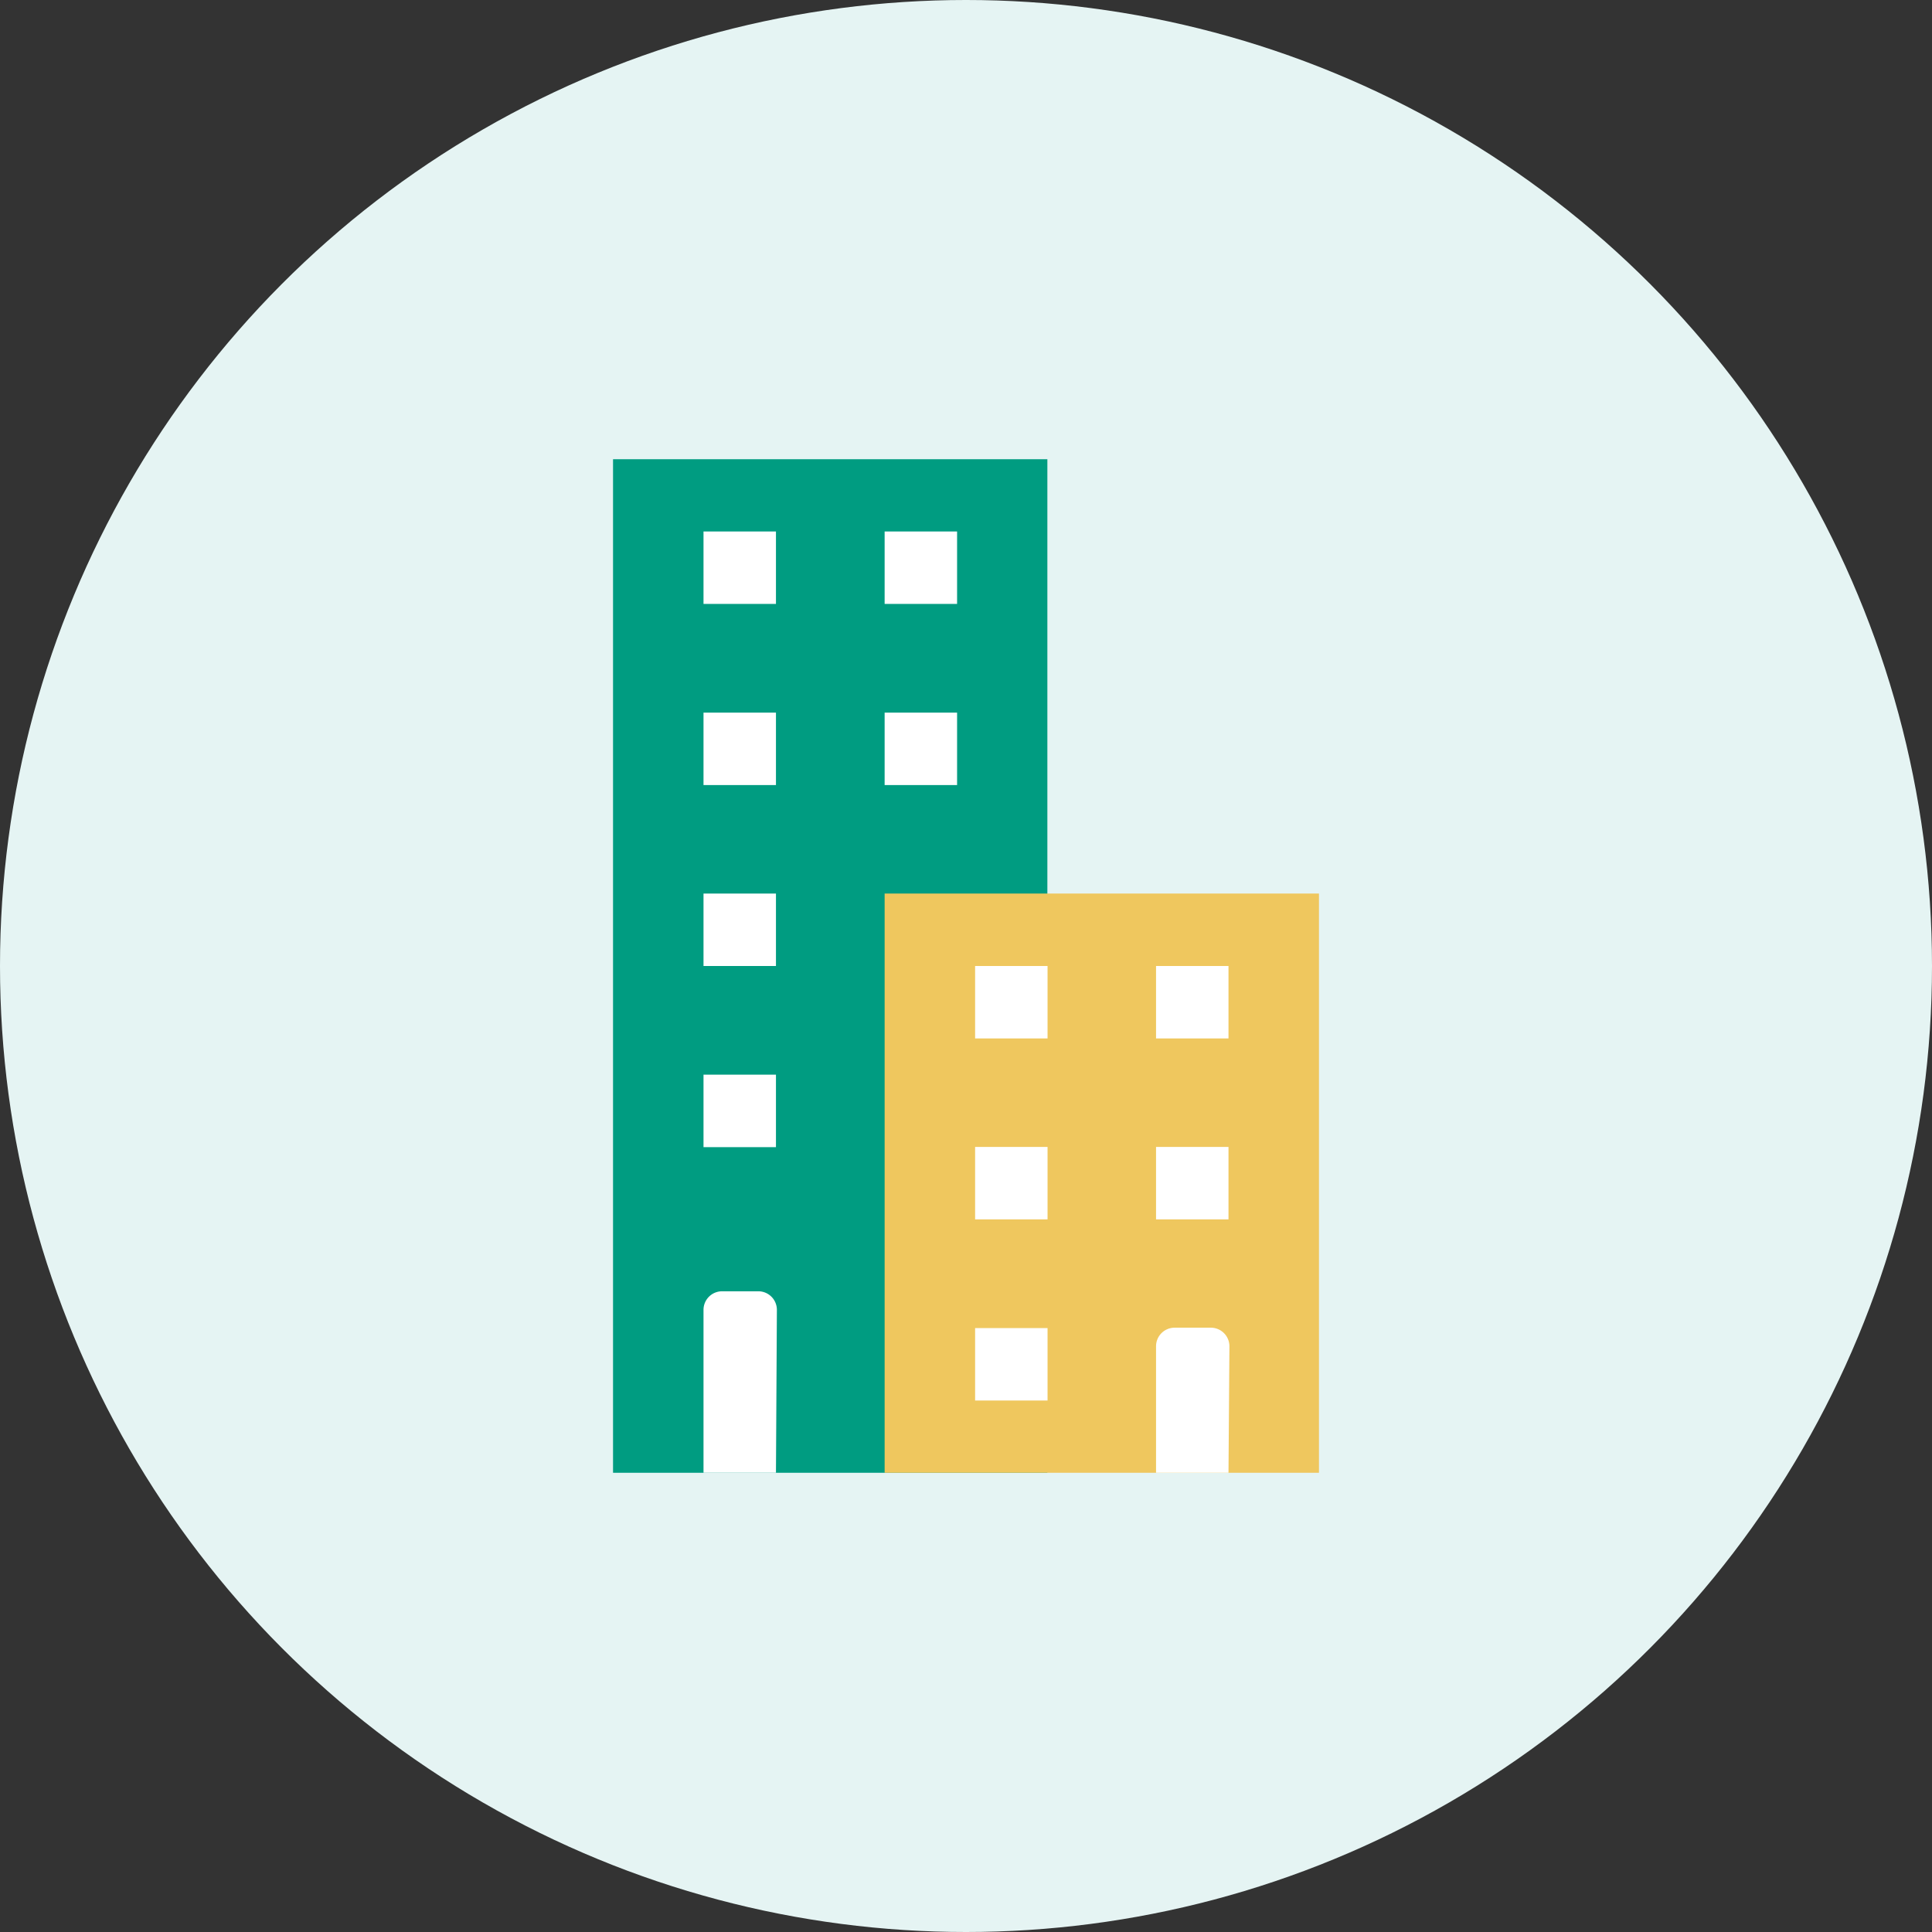
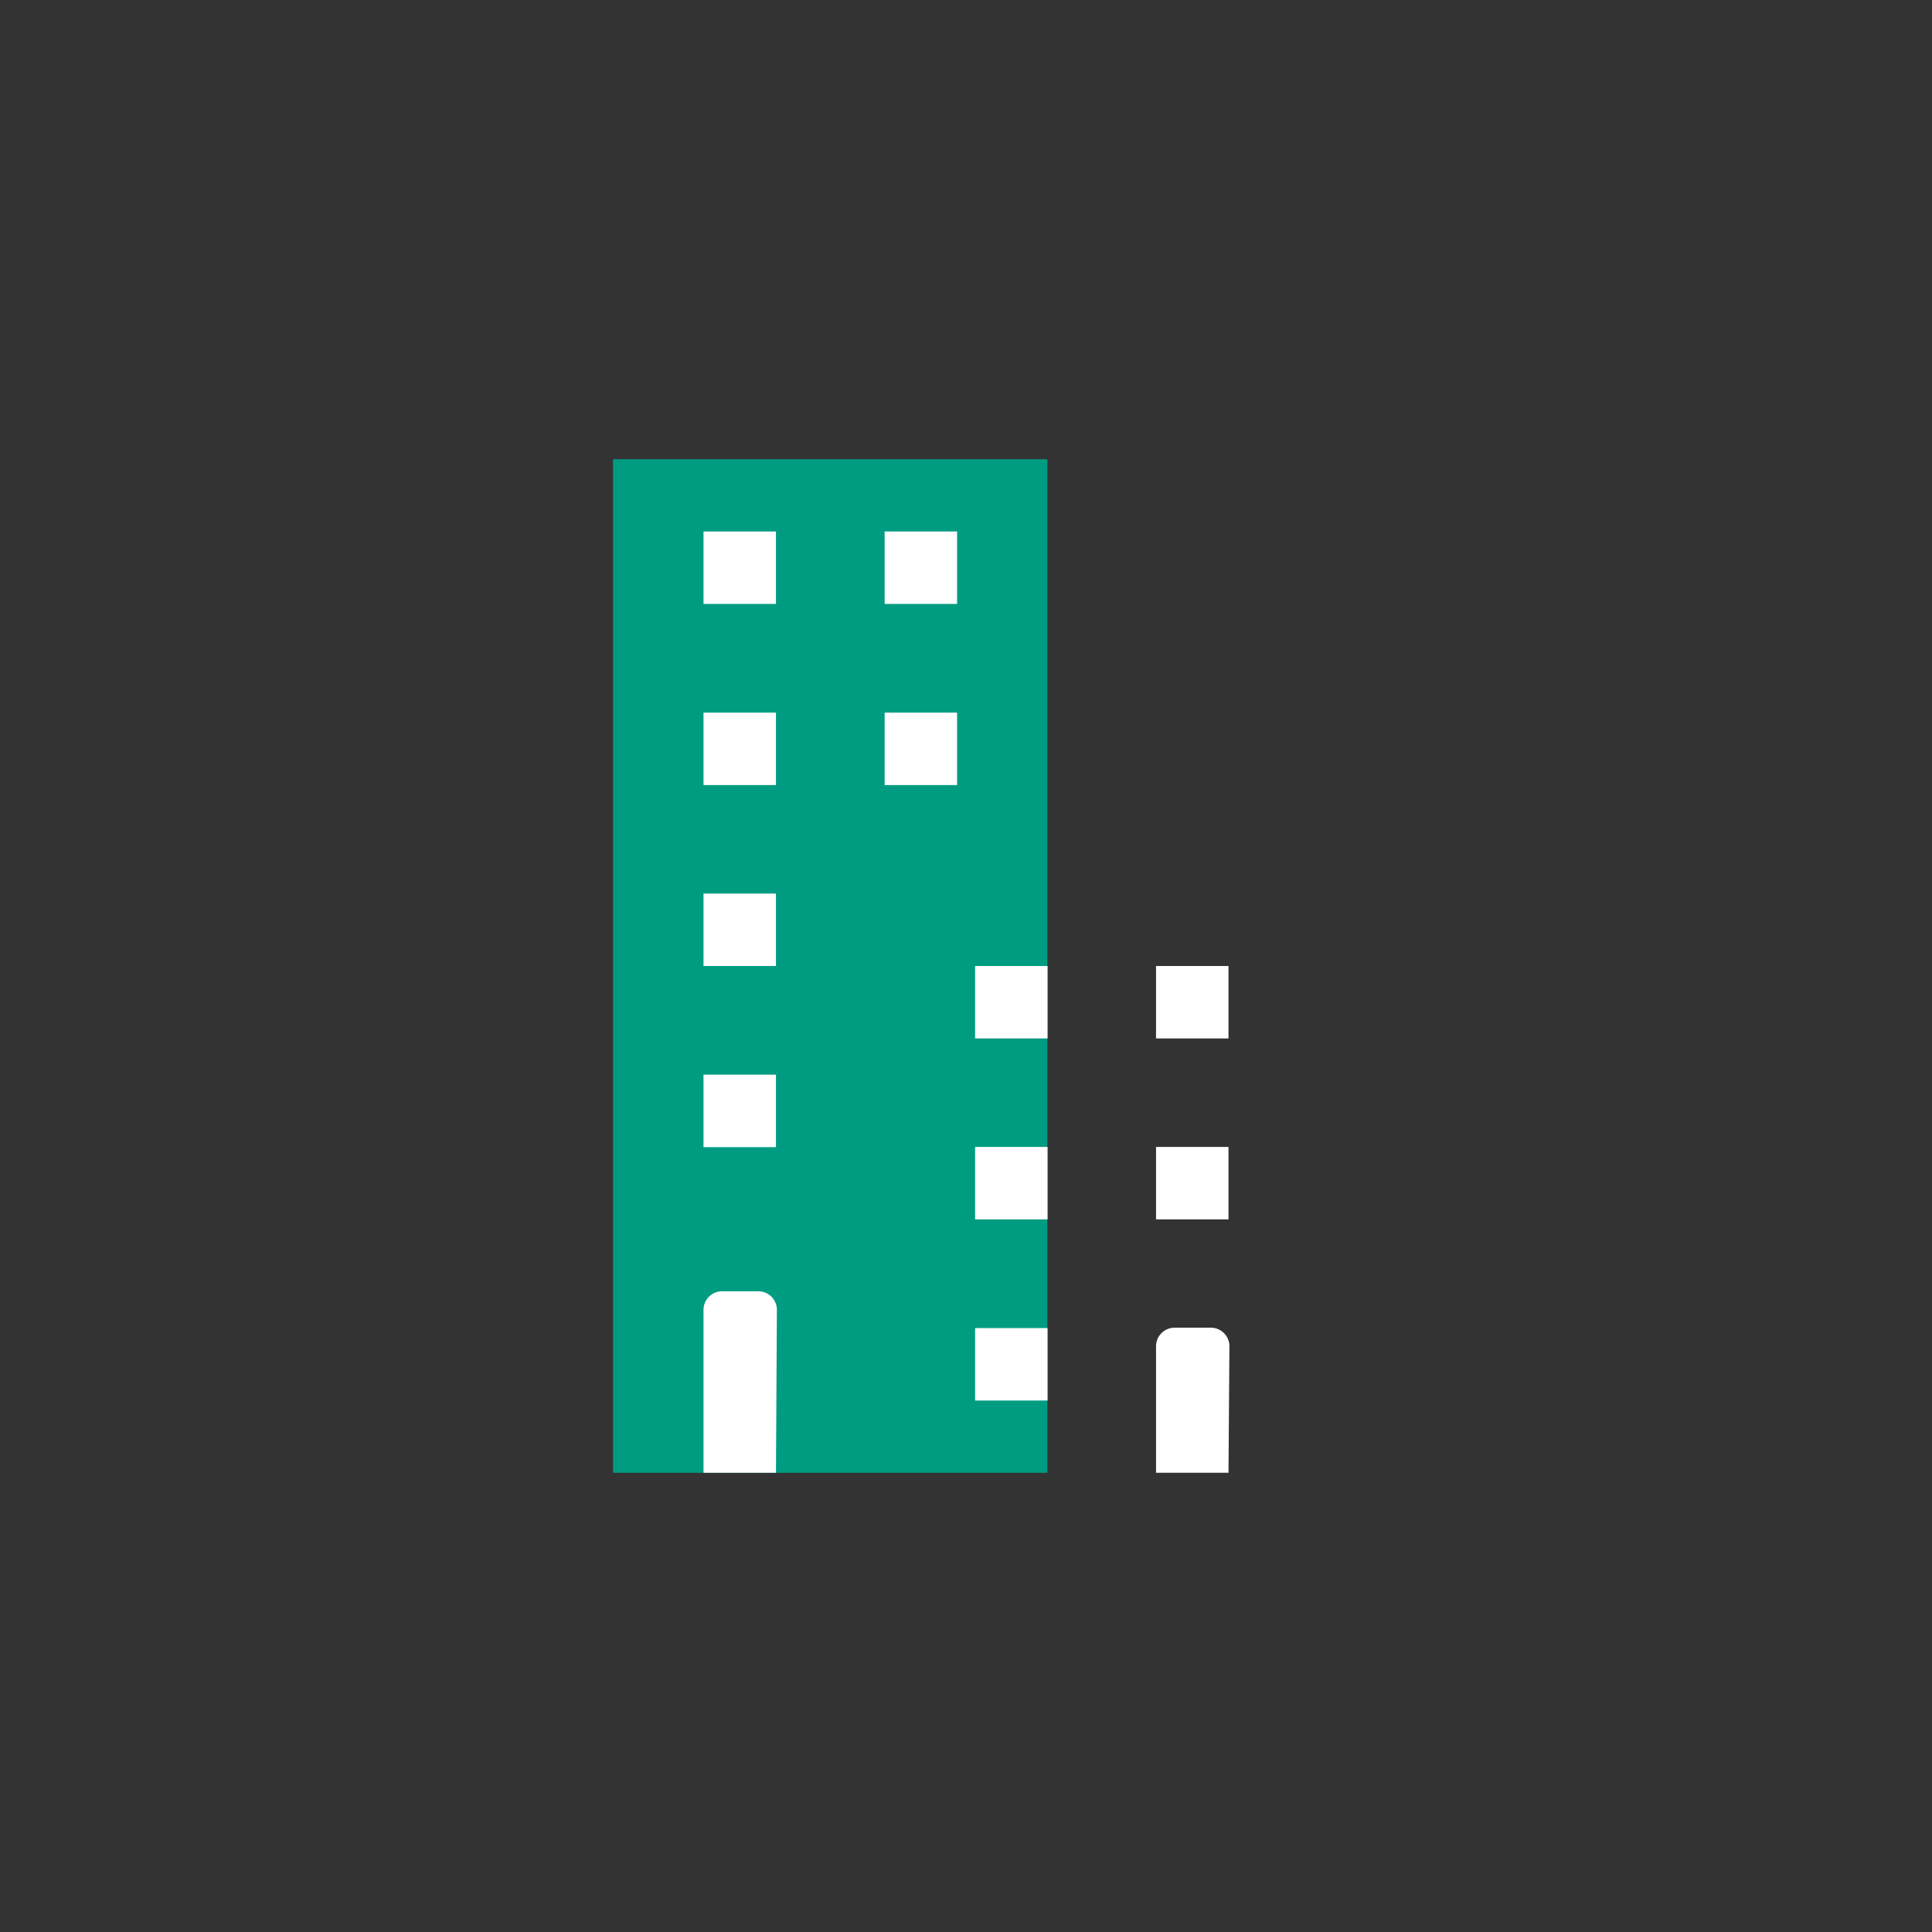
<svg xmlns="http://www.w3.org/2000/svg" viewBox="0 0 104 104">
  <rect x="0" y="0" width="104" height="104" fill="#333333" stroke="none" />
  <g data-name="レイヤー 2">
-     <circle cx="52" cy="52" r="52" fill="#e5f4f3" />
    <path fill="#009c81" d="M45.67 79.28H33V24.72h23.38v54.56H45.67z" />
-     <path fill="#efc75e" d="M47.62 48.1H71v31.18H47.62z" />
    <path d="M47.62 38.36h3.9v3.9h-3.9zm0-9.75h3.9v3.9h-3.9zm-9.75 9.75h3.9v3.9h-3.9zm0-9.75h3.9v3.9h-3.9zm0 19.49h3.9V52h-3.9zm0 9.75h3.9v3.9h-3.9zm24.36 3.89h3.9v3.9h-3.9zm0-9.74h3.9v3.9h-3.9zm-9.74 9.74h3.9v3.9h-3.9zm0-9.74h3.9v3.9h-3.9zm0 19.49h3.9v3.9h-3.9zm-10.72 7.79h-3.9v-8.77a1 1 0 0 1 1-1h1.95a1 1 0 0 1 1 1zm24.36 0h-3.9v-6.81a1 1 0 0 1 1-1h1.95a1 1 0 0 1 1 1z" fill="#fff" />
  </g>
</svg>